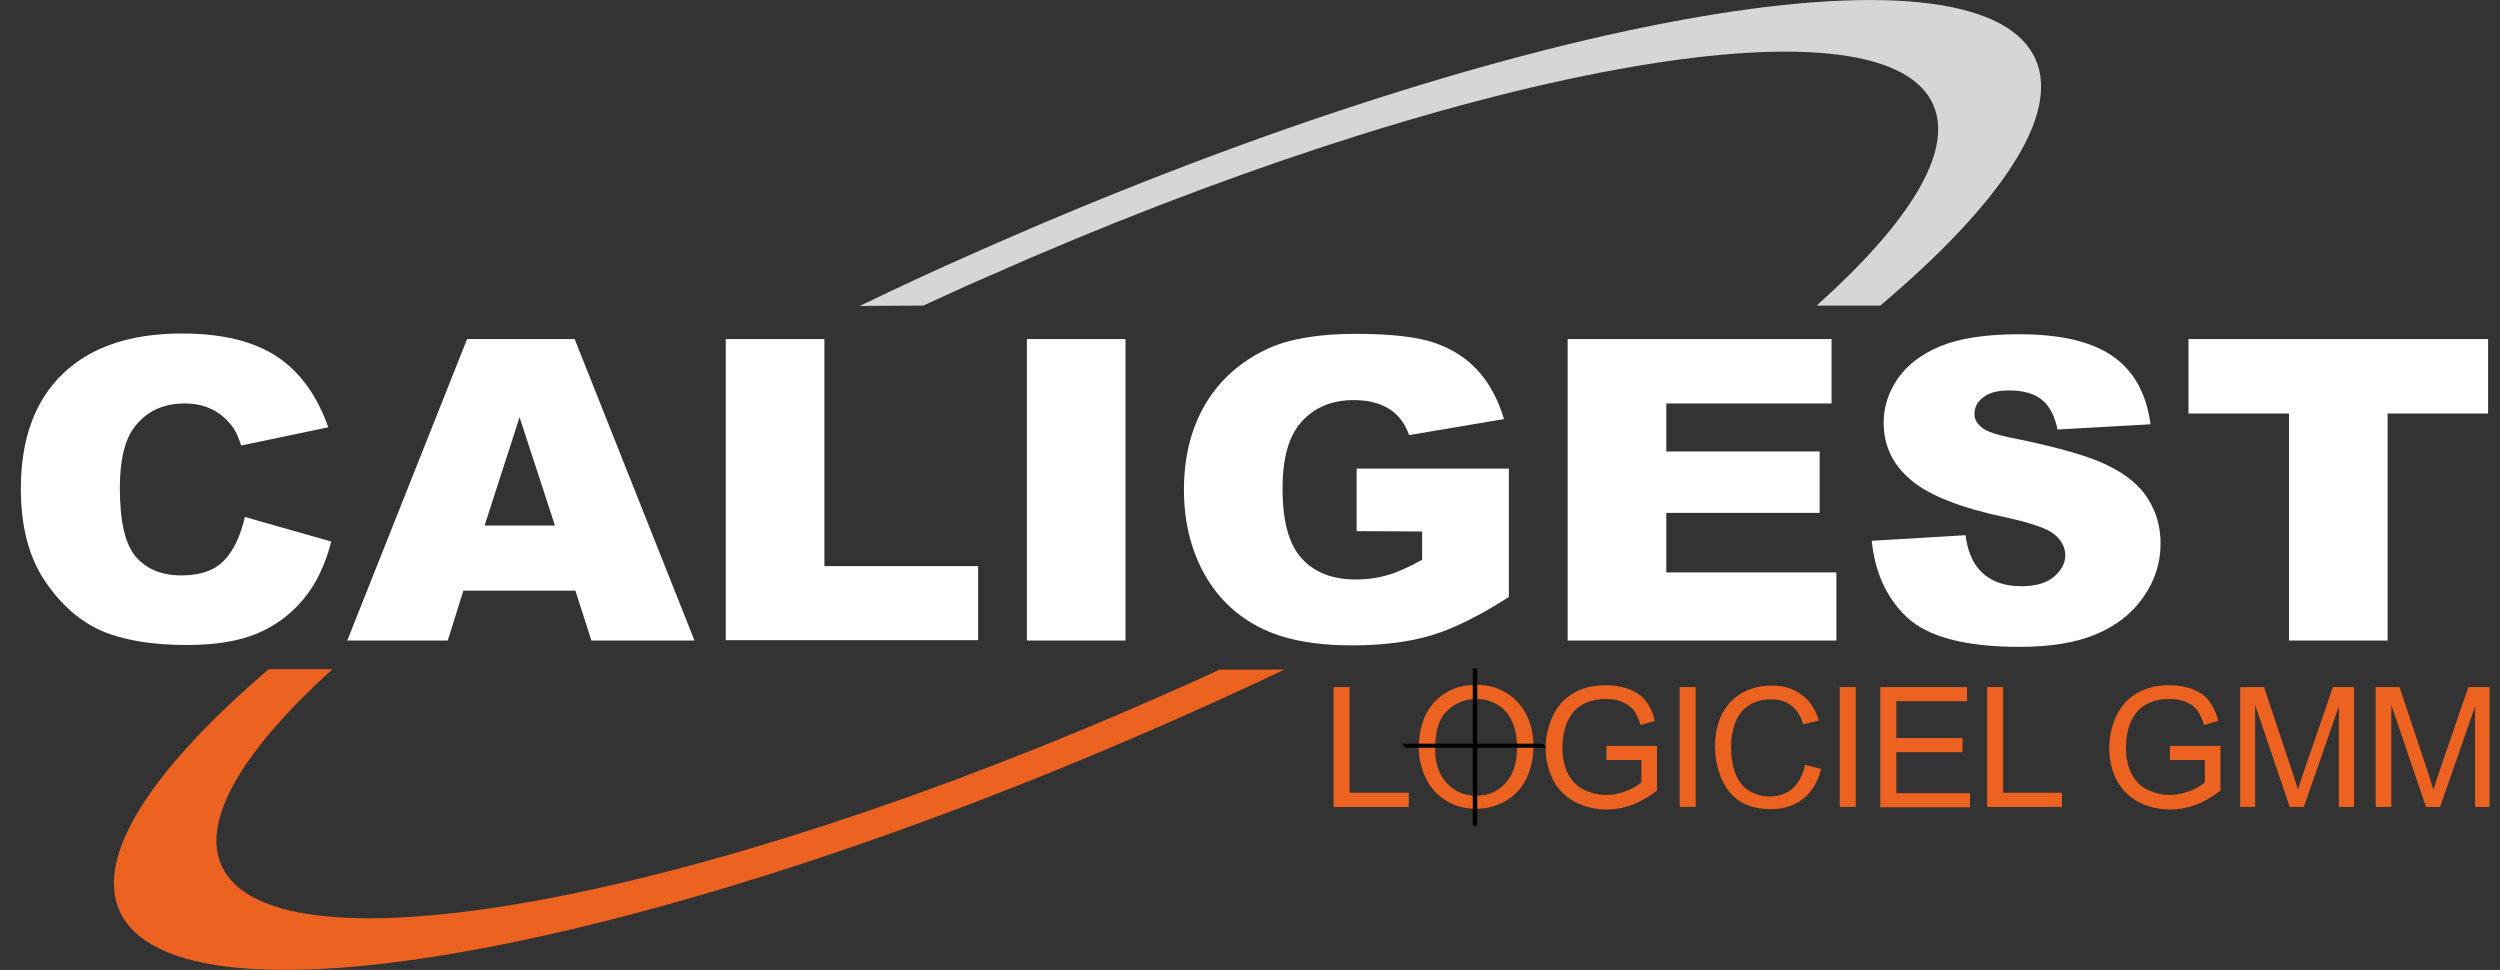
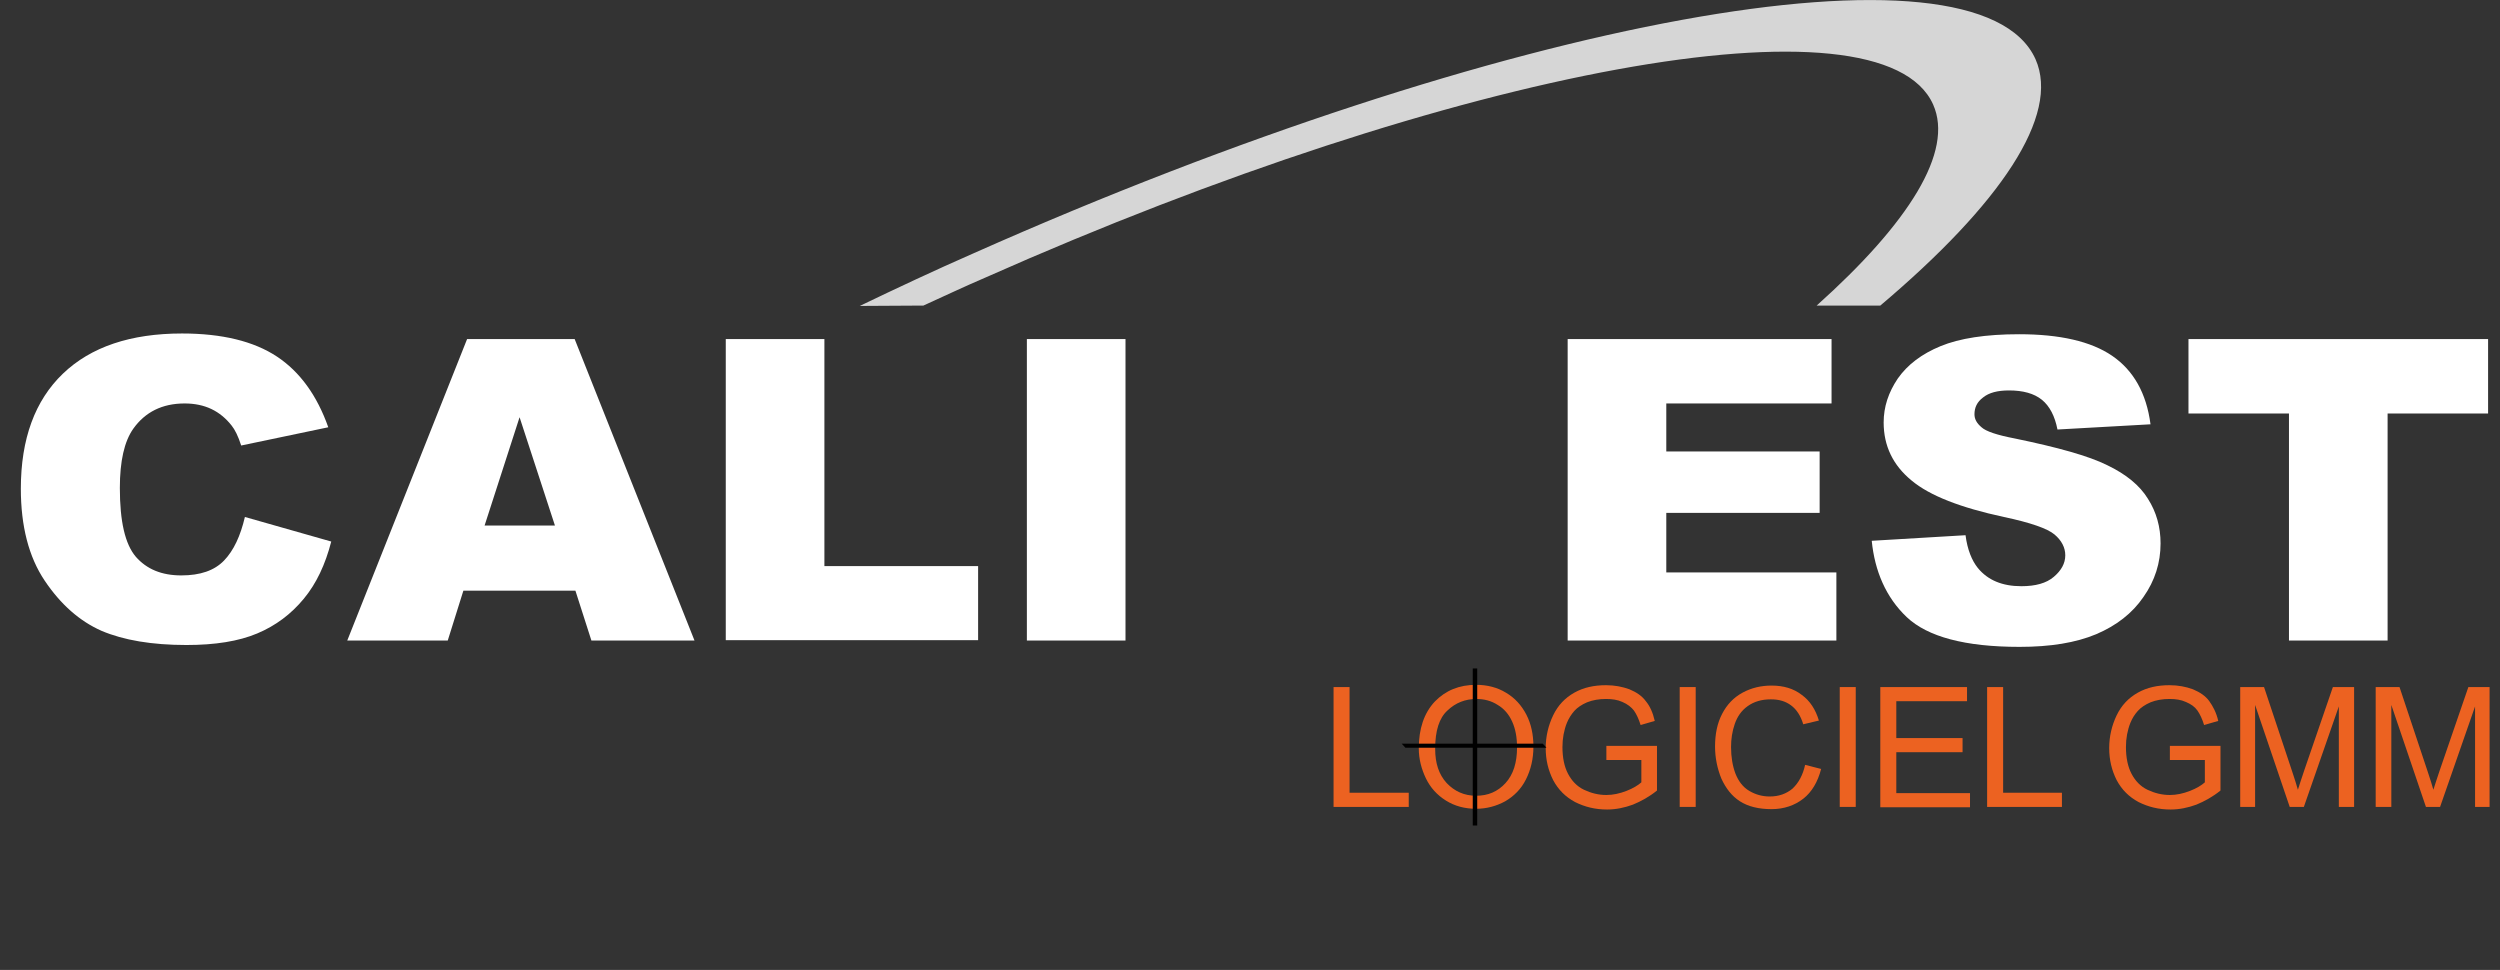
<svg xmlns="http://www.w3.org/2000/svg" version="1.1" id="Calque_1" x="0px" y="0px" viewBox="0 0 671.7 260.6" style="enable-background:new 0 0 671.7 260.6;" xml:space="preserve">
  <rect x="0" y="0" width="671.7" height="260.6" fill="#333333" stroke="none" />
  <style type="text/css">
	.st0{fill:#FFFFFF;}
	.st1{enable-background:new    ;}
	.st2{fill:#EC6221;}
	.st3{opacity:0.8;}
	.st4{fill-rule:evenodd;clip-rule:evenodd;fill:#FFFFFF;}
	.st5{fill-rule:evenodd;clip-rule:evenodd;fill:#EB6221;}
</style>
  <g>
    <g>
      <path class="st0" d="M65.8,138.9l23.2,6.6c-1.6,6.2-4,11.3-7.4,15.4c-3.4,4.1-7.5,7.2-12.5,9.3s-11.3,3.1-19,3.1    c-9.3,0-16.9-1.3-22.8-3.8c-5.9-2.6-11-7.1-15.3-13.5s-6.4-14.7-6.4-24.7c0-13.4,3.8-23.7,11.3-30.9c7.5-7.2,18.2-10.8,32-10.8    c10.8,0,19.3,2.1,25.5,6.2c6.2,4.1,10.8,10.5,13.8,19l-23.4,4.9c-0.8-2.5-1.7-4.3-2.6-5.4c-1.5-1.9-3.3-3.4-5.4-4.4    c-2.1-1-4.5-1.5-7.2-1.5c-6,0-10.6,2.3-13.8,6.8c-2.4,3.4-3.6,8.7-3.6,15.9c0,9,1.4,15.1,4.3,18.5c2.9,3.3,6.9,5,12.2,5    c5.1,0,8.9-1.3,11.5-4C62.8,147.9,64.6,144,65.8,138.9z" />
      <path class="st0" d="M154.6,158.7h-30.1l-4.2,13.4h-27l32.2-81h28.9l32.2,81h-27.7L154.6,158.7z M149.1,141.2l-9.5-29.1l-9.4,29.1    H149.1z" />
      <path class="st0" d="M195,91.1h26.5v61h41.3V172H195V91.1z" />
      <path class="st0" d="M275.9,91.1h26.5v81h-26.5V91.1z" />
-       <path class="st0" d="M364.5,142.7v-16.8h40.9v34.5c-7.8,5-14.8,8.5-20.8,10.3s-13.2,2.7-21.4,2.7c-10.2,0-18.5-1.6-24.9-4.9    c-6.4-3.3-11.4-8.2-14.9-14.6c-3.5-6.5-5.3-13.9-5.3-22.3c0-8.8,1.9-16.5,5.8-23.1c3.9-6.5,9.5-11.5,16.9-14.9    c5.8-2.6,13.6-3.9,23.4-3.9c9.5,0,16.5,0.8,21.2,2.4s8.6,4.1,11.7,7.5s5.4,7.7,7,13l-25.5,4.3c-1.1-3.1-2.8-5.4-5.3-7    s-5.7-2.4-9.6-2.4c-5.8,0-10.4,1.9-13.9,5.7s-5.2,9.8-5.2,18.1c0,8.8,1.7,15,5.2,18.8s8.3,5.6,14.6,5.6c3,0,5.8-0.4,8.5-1.2    s5.8-2.2,9.2-4.1v-7.6L364.5,142.7L364.5,142.7z" />
      <path class="st0" d="M421.1,91.1h71v17.3h-44.4v12.9h41.2v16.5h-41.2v16h45.7v18.3h-72.2v-81H421.1z" />
      <path class="st0" d="M502.9,145.3l25.2-1.5c0.5,3.9,1.7,6.8,3.3,8.8c2.7,3.3,6.6,4.9,11.7,4.9c3.8,0,6.7-0.8,8.7-2.5    s3.1-3.6,3.1-5.8c0-2.1-1-4-2.9-5.6s-6.5-3.2-13.6-4.7c-11.6-2.5-19.9-5.7-24.8-9.8c-5-4.1-7.5-9.3-7.5-15.6    c0-4.2,1.3-8.1,3.8-11.8c2.6-3.7,6.4-6.6,11.5-8.7s12.1-3.2,21.1-3.2c10.9,0,19.3,1.9,25,5.8s9.2,10,10.3,18.4l-25,1.4    c-0.7-3.6-2.1-6.3-4.2-8c-2.1-1.7-5.1-2.5-8.8-2.5c-3.1,0-5.4,0.6-7,1.9c-1.6,1.2-2.3,2.7-2.3,4.5c0,1.3,0.6,2.4,1.9,3.5    c1.2,1.1,4.2,2.1,8.9,3c11.6,2.4,19.9,4.7,24.9,7.2c5,2.4,8.7,5.4,10.9,9c2.3,3.6,3.4,7.6,3.4,12c0,5.2-1.5,10-4.6,14.4    c-3,4.4-7.3,7.7-12.7,10c-5.5,2.3-12.3,3.4-20.6,3.4c-14.6,0-24.7-2.7-30.3-8S503.7,153.4,502.9,145.3z" />
      <path class="st0" d="M588,91.1h80.5v20h-27v61H615v-61h-27V91.1z" />
    </g>
    <g class="st1">
      <path class="st2" d="M358.3,216.8v-32.2h4.3V213h15.9v3.8H358.3z" />
      <path class="st2" d="M381.2,201.1c0-5.3,1.4-9.5,4.3-12.6c2.9-3,6.6-4.5,11.1-4.5c3,0,5.7,0.7,8,2.1c2.4,1.4,4.2,3.4,5.5,5.9    c1.3,2.5,1.9,5.4,1.9,8.6c0,3.3-0.7,6.2-2,8.8s-3.2,4.5-5.6,5.9c-2.4,1.3-5,2-7.8,2c-3,0-5.7-0.7-8.1-2.2c-2.4-1.5-4.2-3.5-5.4-6    S381.2,203.9,381.2,201.1z M385.6,201.2c0,3.9,1,6.9,3.1,9.2c2.1,2.2,4.7,3.4,7.9,3.4c3.2,0,5.8-1.1,7.9-3.4    c2.1-2.3,3.1-5.5,3.1-9.6c0-2.6-0.4-4.9-1.3-6.9c-0.9-2-2.2-3.5-3.9-4.5c-1.7-1.1-3.6-1.6-5.7-1.6c-3,0-5.6,1-7.8,3.1    C386.7,192.9,385.6,196.3,385.6,201.2z" />
      <path class="st2" d="M431.6,204.2v-3.8l13.6,0v12c-2.1,1.7-4.3,2.9-6.5,3.8c-2.2,0.8-4.5,1.3-6.9,1.3c-3.2,0-6-0.7-8.6-2    c-2.6-1.4-4.5-3.3-5.9-5.9c-1.3-2.6-2-5.4-2-8.6c0-3.1,0.7-6.1,2-8.8c1.3-2.7,3.2-4.7,5.7-6.1s5.3-2,8.5-2c2.3,0,4.4,0.4,6.3,1.1    c1.9,0.8,3.4,1.8,4.4,3.2c1.1,1.3,1.9,3.1,2.4,5.3l-3.8,1.1c-0.5-1.6-1.1-2.9-1.8-3.9c-0.7-0.9-1.7-1.7-3.1-2.3    c-1.3-0.6-2.8-0.8-4.4-0.8c-1.9,0-3.6,0.3-5.1,0.9c-1.4,0.6-2.6,1.4-3.4,2.3s-1.5,2-2,3.2c-0.8,2-1.2,4.2-1.2,6.5    c0,2.9,0.5,5.3,1.5,7.2s2.4,3.4,4.3,4.3s3.9,1.4,6,1.4c1.8,0,3.6-0.4,5.4-1.1c1.8-0.7,3.1-1.5,4-2.3v-6H431.6z" />
      <path class="st2" d="M451.3,216.8v-32.2h4.3v32.2H451.3z" />
      <path class="st2" d="M485,205.5l4.3,1.1c-0.9,3.5-2.5,6.2-4.8,8c-2.3,1.8-5.2,2.8-8.5,2.8c-3.5,0-6.3-0.7-8.5-2.1    c-2.2-1.4-3.8-3.5-5-6.1c-1.1-2.7-1.7-5.6-1.7-8.6c0-3.4,0.6-6.3,1.9-8.8c1.3-2.5,3.1-4.4,5.5-5.7c2.4-1.3,5-1.9,7.8-1.9    c3.2,0,5.9,0.8,8.1,2.5c2.2,1.6,3.7,3.9,4.6,6.9l-4.2,1c-0.7-2.3-1.8-4-3.3-5.1s-3.2-1.6-5.4-1.6c-2.5,0-4.5,0.6-6.2,1.8    c-1.7,1.2-2.8,2.8-3.5,4.8c-0.7,2-1,4.1-1,6.2c0,2.7,0.4,5.1,1.2,7.2c0.8,2,2,3.6,3.7,4.6s3.5,1.5,5.5,1.5c2.4,0,4.4-0.7,6.1-2.1    C483.3,210.3,484.4,208.2,485,205.5z" />
      <path class="st2" d="M494.3,216.8v-32.2h4.3v32.2H494.3z" />
      <path class="st2" d="M505.2,216.8v-32.2h23.3v3.8h-19v9.9h17.8v3.8h-17.8v11h19.8v3.8H505.2z" />
      <path class="st2" d="M533.9,216.8v-32.2h4.3V213H554v3.8H533.9z" />
      <path class="st2" d="M583,204.2v-3.8l13.6,0v12c-2.1,1.7-4.3,2.9-6.5,3.8c-2.2,0.8-4.5,1.3-6.9,1.3c-3.2,0-6-0.7-8.6-2    c-2.6-1.4-4.5-3.3-5.9-5.9c-1.3-2.6-2-5.4-2-8.6c0-3.1,0.7-6.1,2-8.8c1.3-2.7,3.2-4.7,5.7-6.1s5.3-2,8.5-2c2.3,0,4.4,0.4,6.3,1.1    c1.9,0.8,3.4,1.8,4.4,3.2s1.9,3.1,2.4,5.3l-3.8,1.1c-0.5-1.6-1.1-2.9-1.8-3.9s-1.7-1.7-3.1-2.3c-1.3-0.6-2.8-0.8-4.4-0.8    c-1.9,0-3.6,0.3-5.1,0.9c-1.4,0.6-2.6,1.4-3.4,2.3c-0.9,1-1.5,2-2,3.2c-0.8,2-1.2,4.2-1.2,6.5c0,2.9,0.5,5.3,1.5,7.2    c1,1.9,2.4,3.4,4.3,4.3c1.9,0.9,3.9,1.4,6,1.4c1.8,0,3.6-0.4,5.4-1.1c1.8-0.7,3.1-1.5,4-2.3v-6H583z" />
      <path class="st2" d="M601.9,216.8v-32.2h6.4l7.6,22.8c0.7,2.1,1.2,3.7,1.5,4.8c0.4-1.2,0.9-2.9,1.7-5.2l7.7-22.4h5.7v32.2h-4.1    v-27l-9.4,27h-3.8l-9.3-27.4v27.4H601.9z" />
      <path class="st2" d="M638.3,216.8v-32.2h6.4l7.6,22.8c0.7,2.1,1.2,3.7,1.5,4.8c0.4-1.2,0.9-2.9,1.7-5.2l7.7-22.4h5.7v32.2H665v-27    l-9.4,27h-3.8l-9.3-27.4v27.4H638.3z" />
    </g>
    <g class="st3">
      <path class="st4" d="M248.1,82.1c5.5-2.5,11-5.1,16.6-7.5c127-56.4,241-77.3,254.7-46.5c5.6,12.6-6.5,31.8-31.3,54h17.1    c32.3-27.3,48.4-51.1,41.7-66.2C531.5-18.5,403.9,4.8,261.7,68c-10.5,4.6-20.7,9.4-30.7,14.2L248.1,82.1L248.1,82.1z" />
    </g>
    <g>
-       <path class="st5" d="M327.9,179.8c-4.5,2.1-9.1,4.2-13.7,6.2c-127,56.4-241,77.3-254.7,46.5c-5.5-12.3,6-31.1,29.8-52.7H72.2    c-31.2,26.7-46.7,50-40.1,64.9c15.3,34.4,142.9,11.1,285.1-52c9.5-4.2,18.8-8.5,27.9-12.8h-17.2V179.8z" />
-     </g>
+       </g>
    <g>
      <rect x="395.7" y="179.6" width="1.2" height="42.2" />
    </g>
    <g>
      <polygon points="415.5,200.9 377.6,200.9 376.6,199.8 414.5,199.8   " />
    </g>
  </g>
</svg>